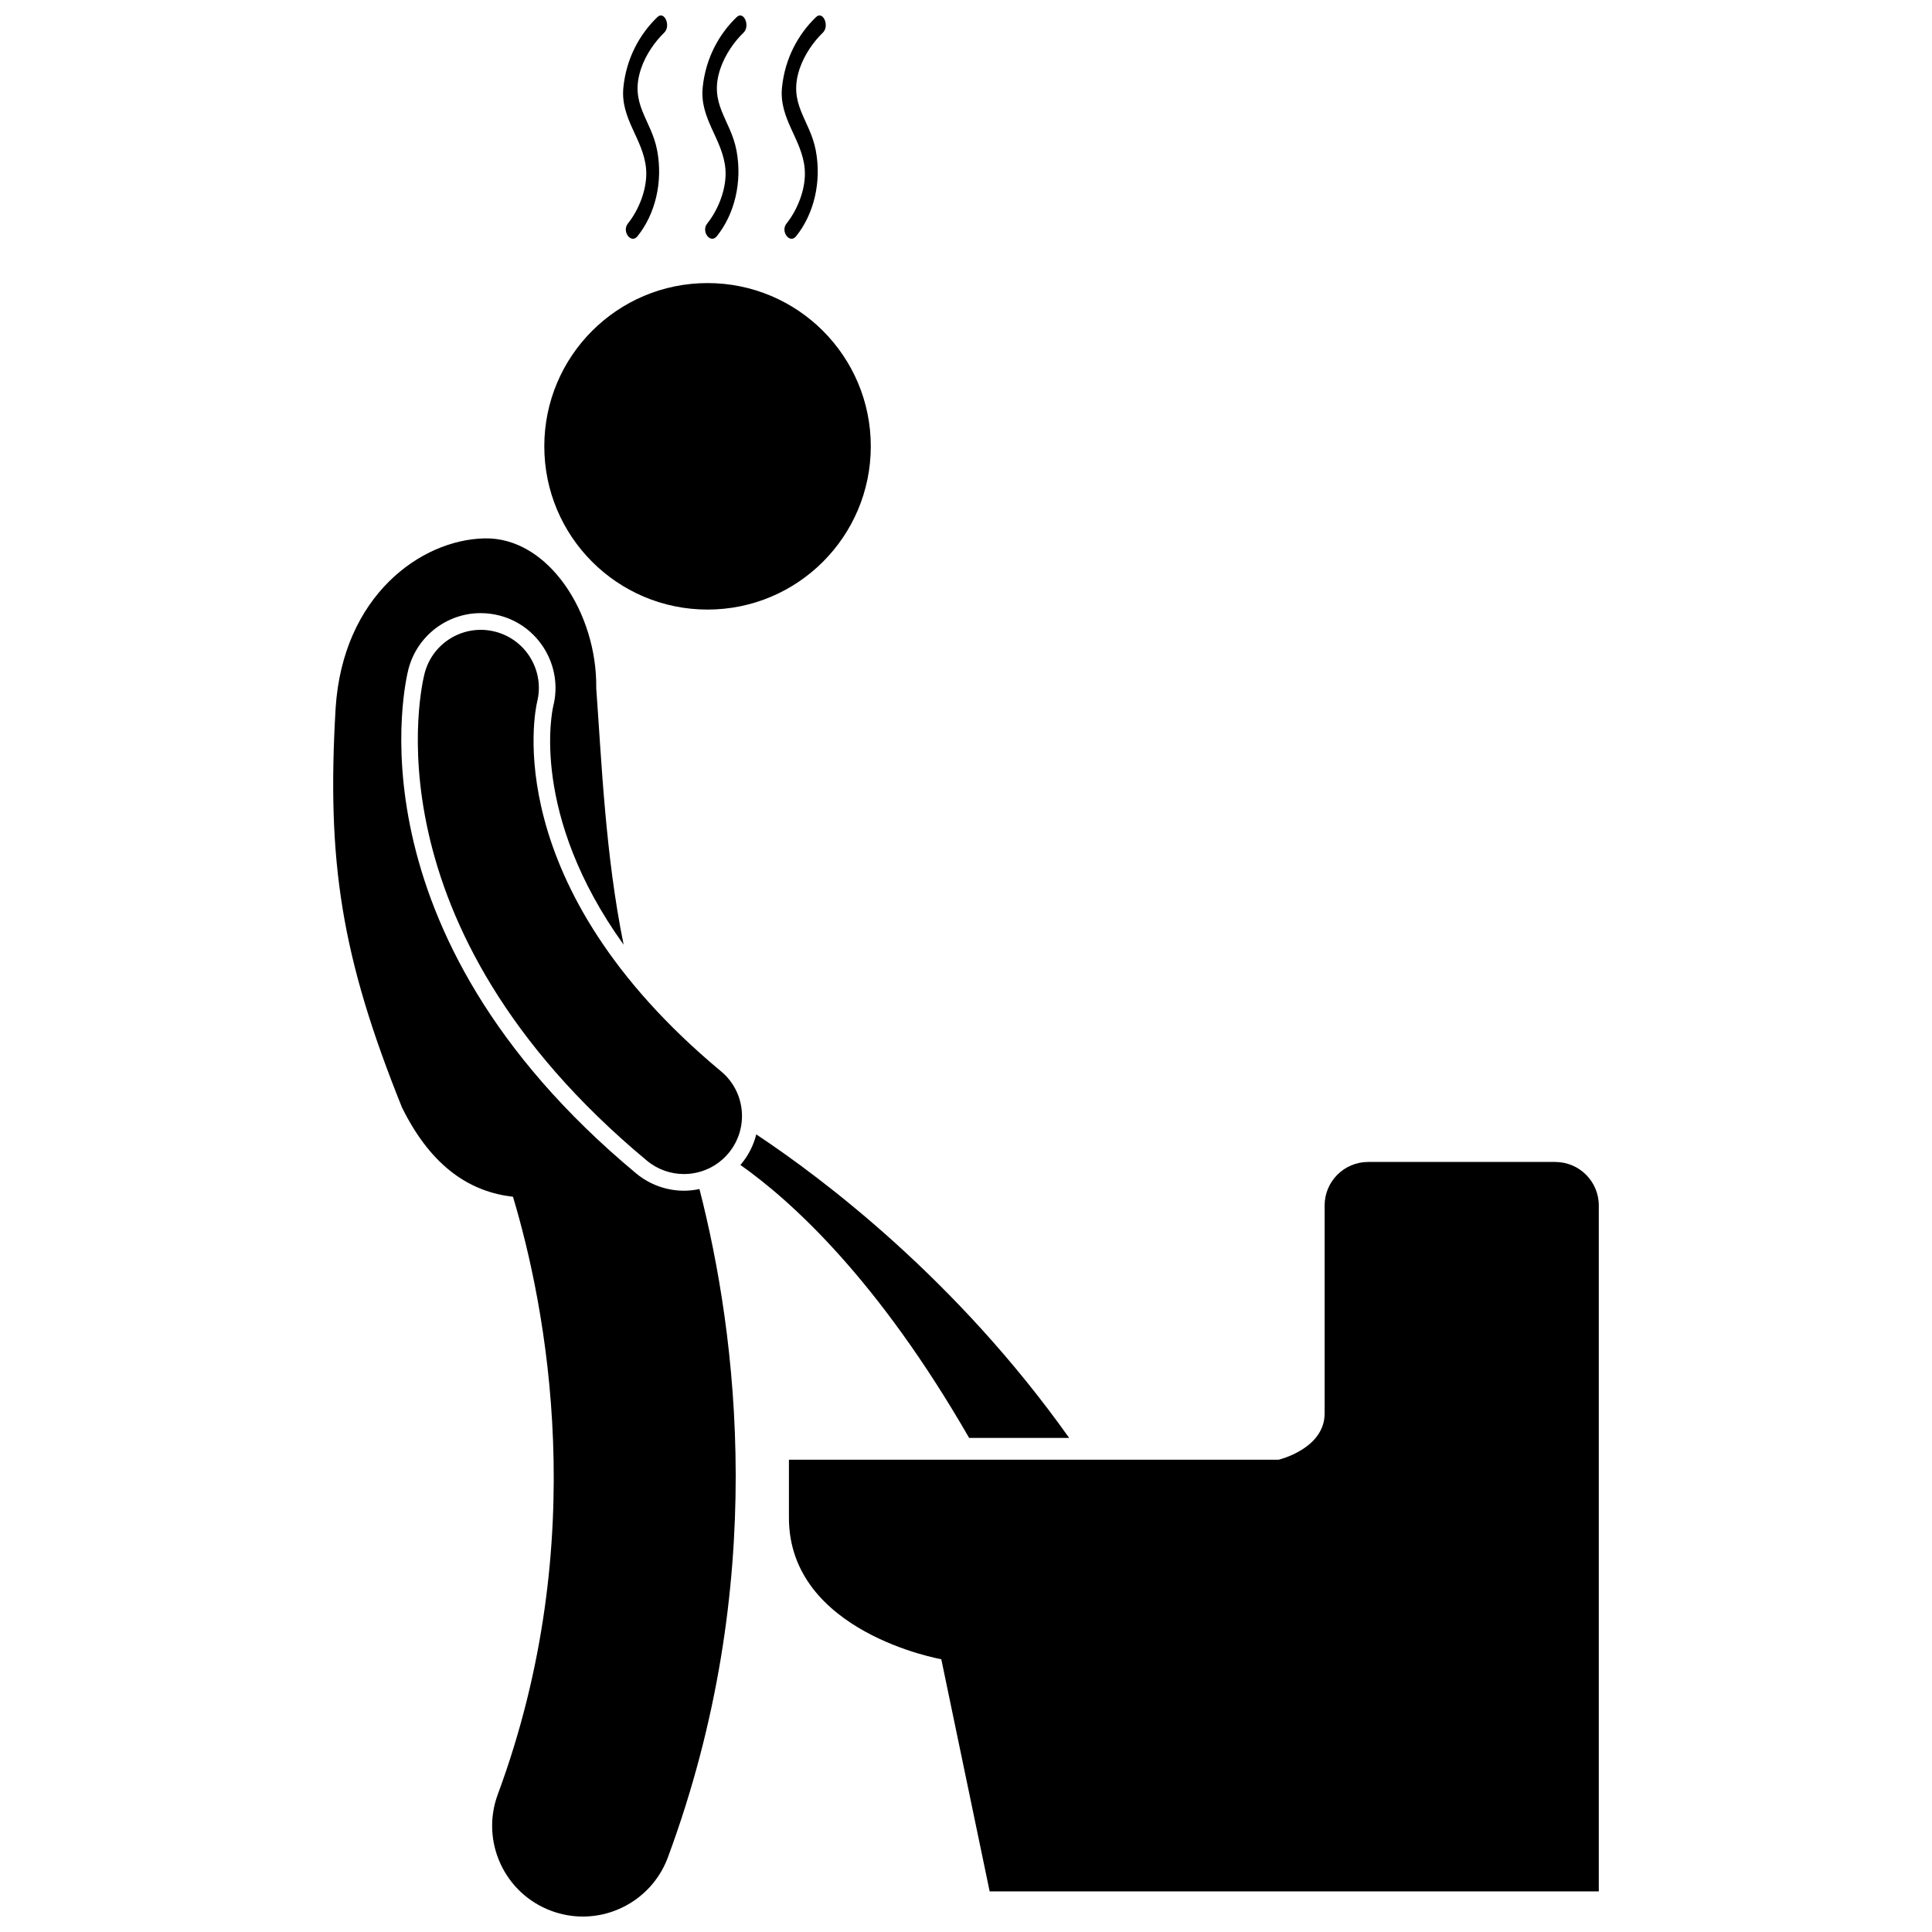
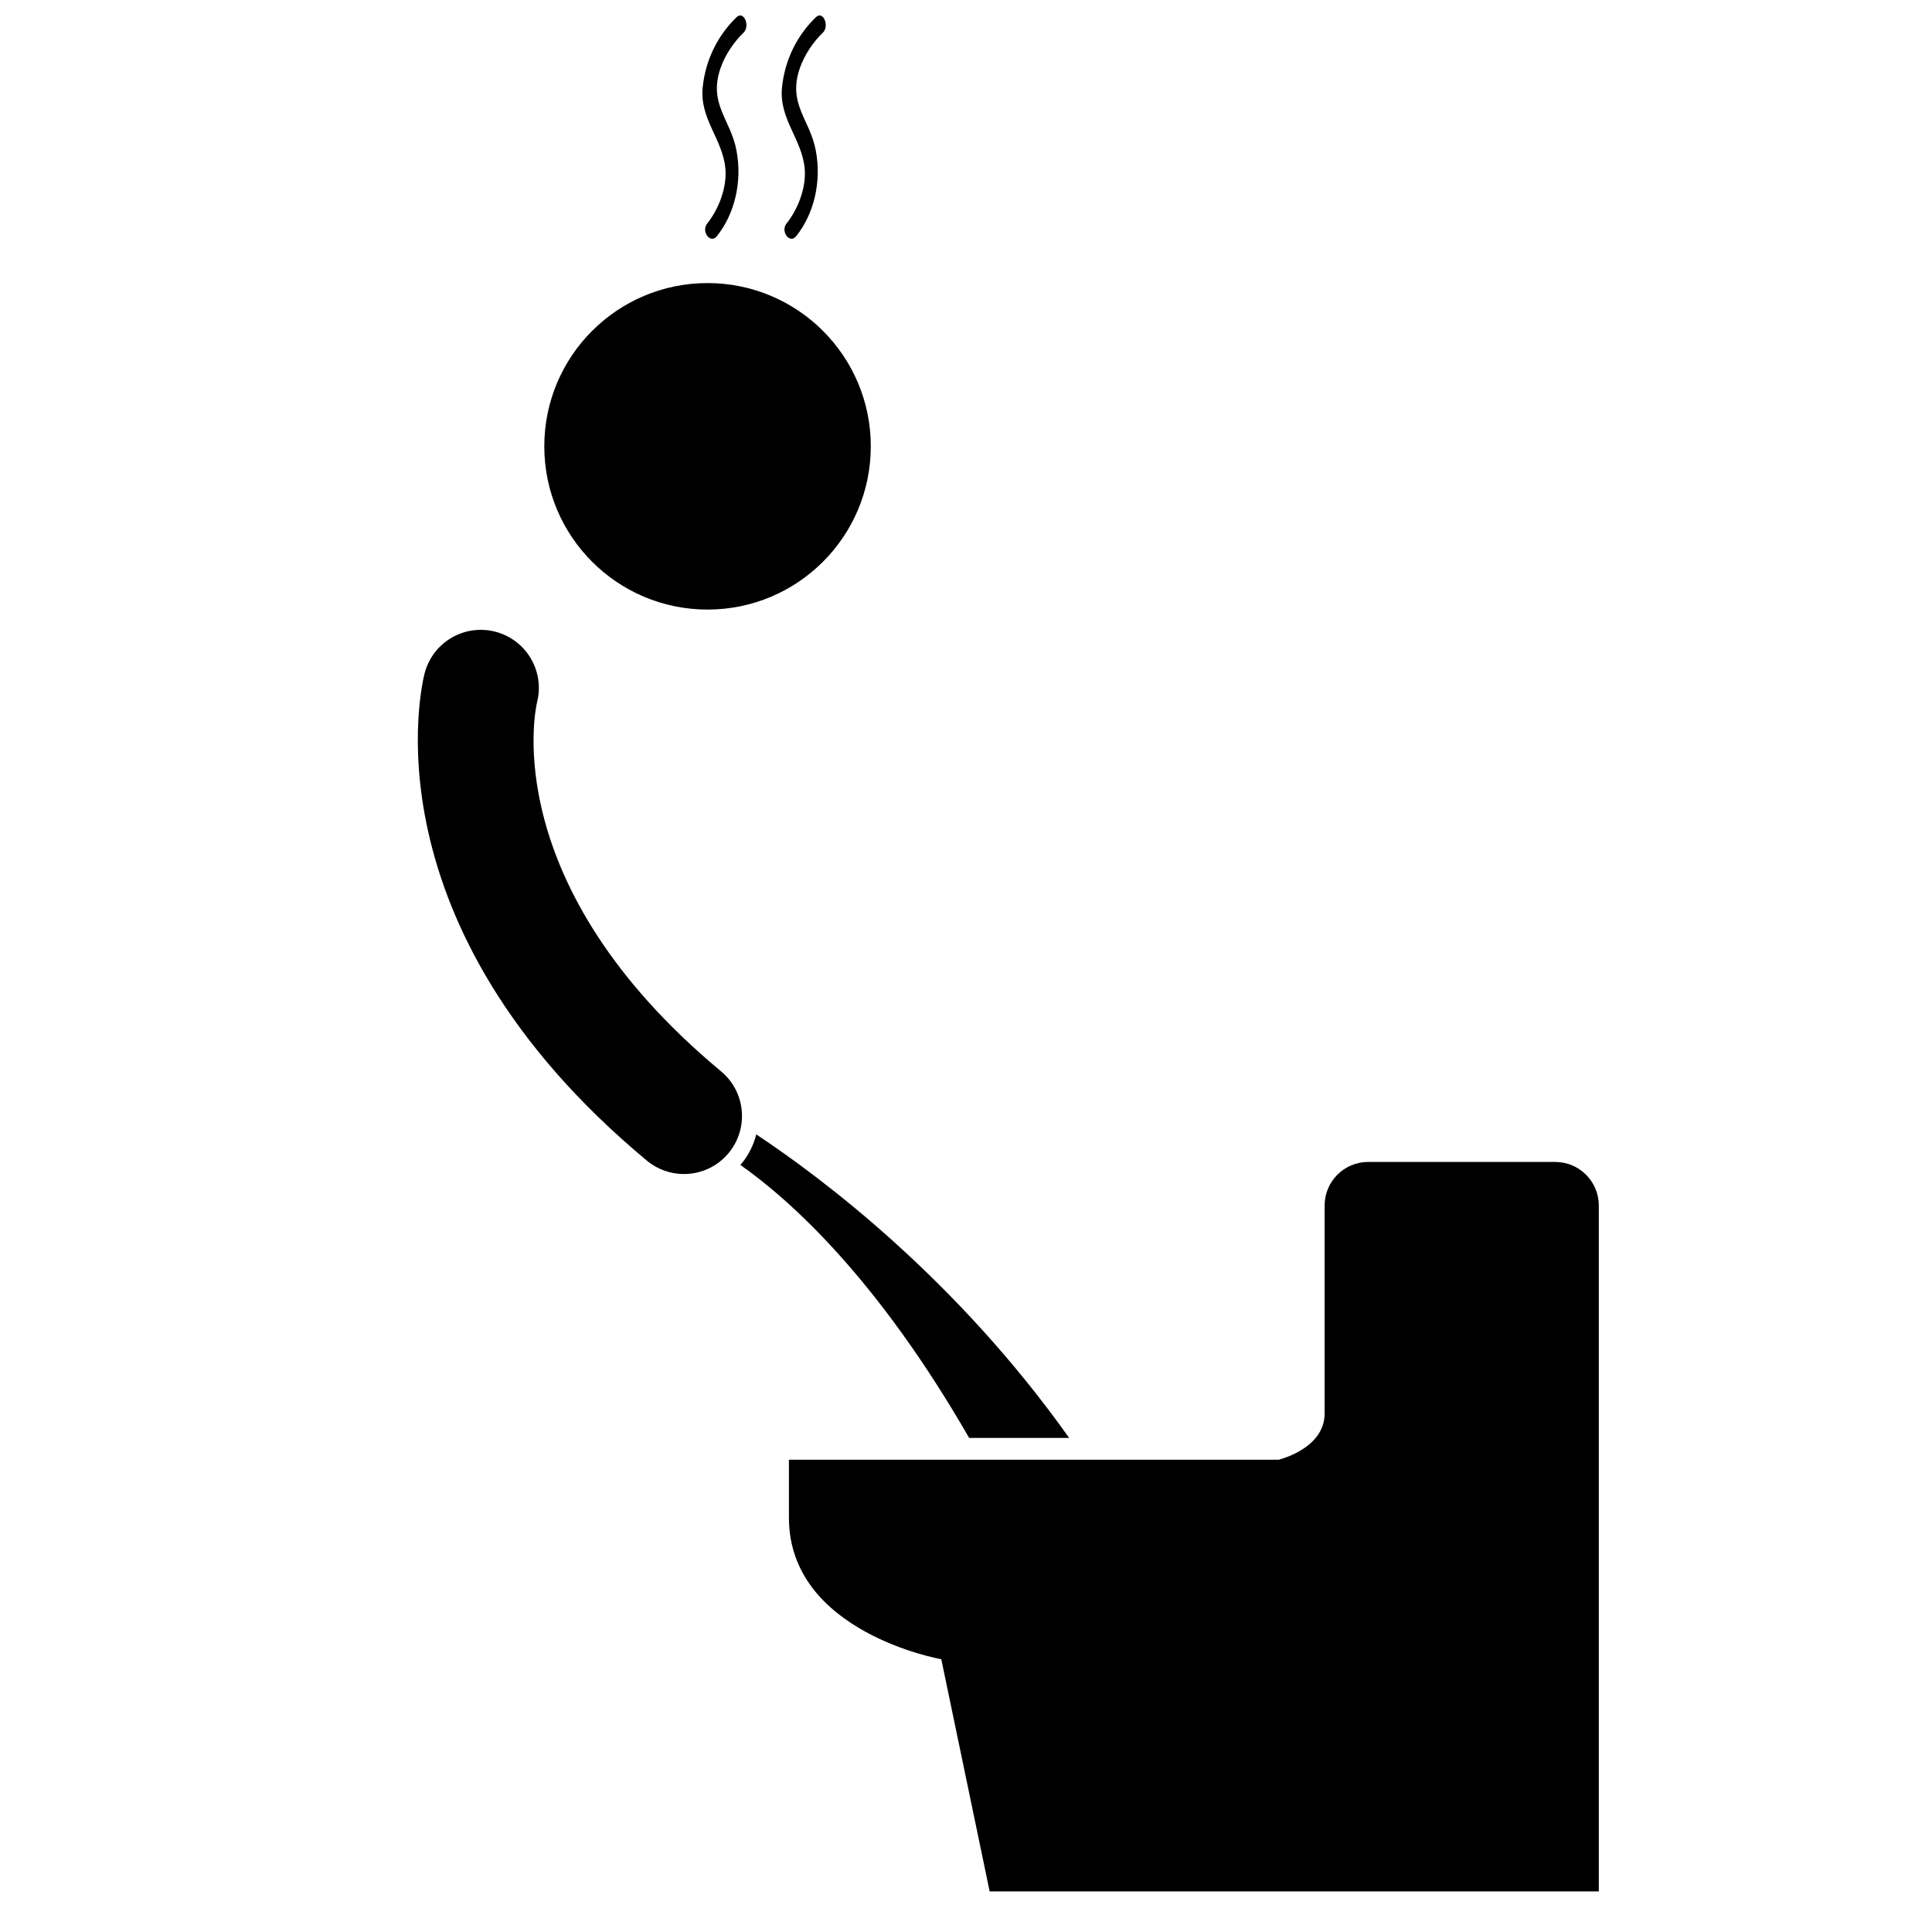
<svg xmlns="http://www.w3.org/2000/svg" width="800px" height="800px" version="1.1" viewBox="144 144 512 512">
  <defs>
    <clipPath id="d">
-       <path d="m232 286h107v365.9h-107z" />
-     </clipPath>
+       </clipPath>
    <clipPath id="c">
-       <path d="m309 148.09h12v59.906h-12z" />
-     </clipPath>
+       </clipPath>
    <clipPath id="b">
      <path d="m330 148.09h12v59.906h-12z" />
    </clipPath>
    <clipPath id="a">
      <path d="m351 148.09h12v59.906h-12z" />
    </clipPath>
  </defs>
  <path d="m344.42 444.63c-0.703 2.773-1.992 5.438-3.941 7.781-0.09 0.105-0.191 0.199-0.281 0.301 13.605 9.59 36.457 30.332 60.637 72.359h26.508c-29.809-41.996-65.113-68.621-82.922-80.441z" />
  <path d="m556.16 451.93h-49.586c-6.371 0-11.535 5.168-11.535 11.535v55.113c0 9.375-12.176 12.258-12.176 12.258h-129.79v15.383c0 30.445 40.379 37.492 40.379 37.492l12.816 61.527h161.43v-181.77c0-6.371-5.172-11.535-11.539-11.535z" />
  <path d="m374.77 262.28c0 23.895-19.371 43.262-43.262 43.262-23.895 0-43.262-19.367-43.262-43.262 0-23.891 19.367-43.262 43.262-43.262 23.891 0 43.262 19.371 43.262 43.262" />
  <g clip-path="url(#d)">
-     <path d="m312.59 454.97c-77.359-64.344-61.066-130.88-60.336-133.68 2.281-8.719 10.152-14.805 19.145-14.805 1.691 0 3.383 0.219 5.027 0.652 10.461 2.734 16.832 13.492 14.195 23.984-0.324 1.391-6.199 28.648 18.648 63.23-4.863-23.836-5.859-48.887-7.258-67.945 0.281-19.914-12.719-40.109-29.625-39.73-16.914 0.375-37.52 15.242-39.441 44.953-2.402 40.867 1.535 65.961 17.582 105.86 8.098 16.402 18.664 22.434 29.418 23.664 8.668 28.934 20.988 90.832-4.023 158.36-4.609 12.449 1.742 26.277 14.191 30.887 2.754 1.02 5.57 1.504 8.344 1.504 9.766 0 18.949-6 22.543-15.695 26.883-72.578 18.246-138.59 8.363-177.1-1.34 0.281-2.719 0.441-4.113 0.441-4.613 0-9.109-1.629-12.66-4.578z" />
-   </g>
+     </g>
  <path d="m335.09 427.92c-59.188-49.234-49.289-95.586-48.754-97.871 2.055-8.172-2.856-16.492-11.027-18.629-8.223-2.156-16.625 2.773-18.773 10.992-0.703 2.688-16.348 66.582 58.883 129.16 2.875 2.391 6.363 3.559 9.828 3.559 4.41 0 8.789-1.887 11.832-5.547 5.434-6.531 4.543-16.23-1.988-21.66z" />
  <g clip-path="url(#c)">
-     <path d="m320.01 152.67c1.859-1.785 0.07-5.938-1.809-4.129-4.691 4.508-8.234 10.93-9 18.656-0.828 8.328 5.324 13.676 6.016 21.496 0.465 5.266-1.992 11.027-4.812 14.539-1.699 2.106 0.848 5.484 2.535 3.379 4.719-5.871 6.781-14.363 5.223-22.699-1.551-8.293-7.465-12.289-4.269-21.75 1.246-3.676 3.664-7.133 6.117-9.492z" />
-   </g>
+     </g>
  <g clip-path="url(#b)">
    <path d="m341.03 152.67c1.859-1.785 0.07-5.938-1.809-4.129-4.691 4.508-8.234 10.93-9.004 18.656-0.824 8.328 5.324 13.676 6.019 21.496 0.465 5.266-1.992 11.027-4.812 14.539-1.695 2.106 0.848 5.484 2.535 3.379 4.719-5.871 6.781-14.363 5.223-22.699-1.551-8.293-7.465-12.289-4.269-21.75 1.246-3.676 3.664-7.133 6.117-9.492z" />
  </g>
  <g clip-path="url(#a)">
    <path d="m362.05 152.67c1.859-1.785 0.074-5.938-1.809-4.129-4.691 4.508-8.234 10.93-9.004 18.656-0.824 8.328 5.32 13.676 6.016 21.496 0.469 5.266-1.992 11.027-4.812 14.539-1.695 2.106 0.848 5.484 2.535 3.379 4.719-5.871 6.781-14.363 5.223-22.699-1.551-8.293-7.469-12.289-4.269-21.75 1.25-3.676 3.668-7.133 6.121-9.492z" />
  </g>
</svg>